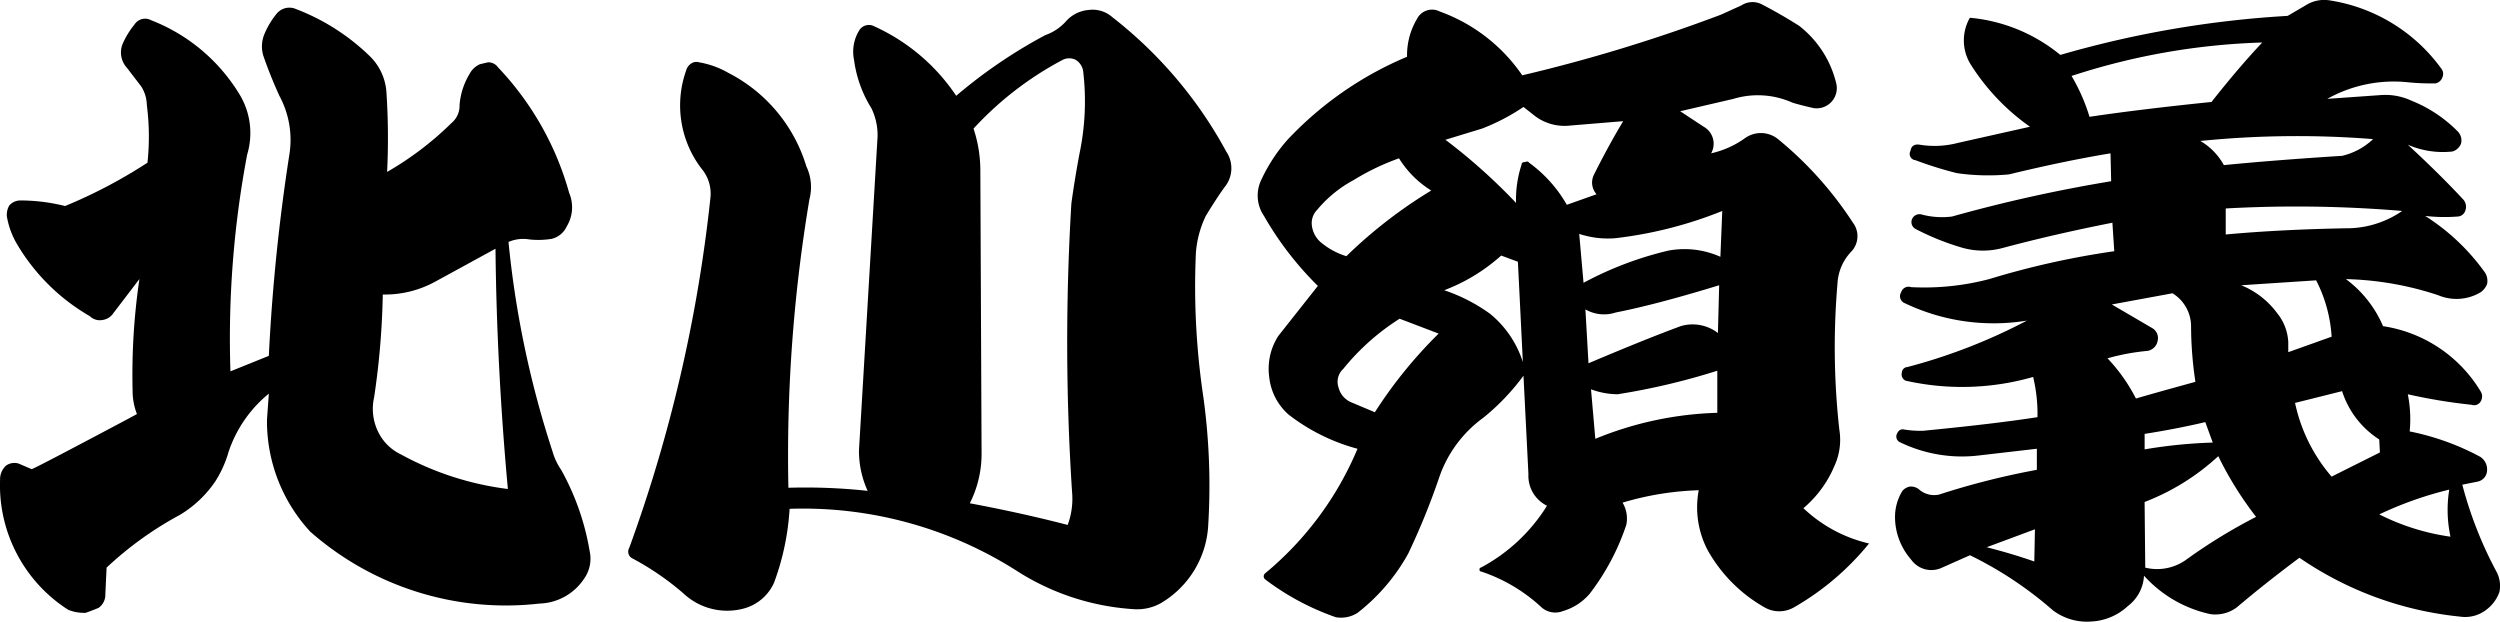
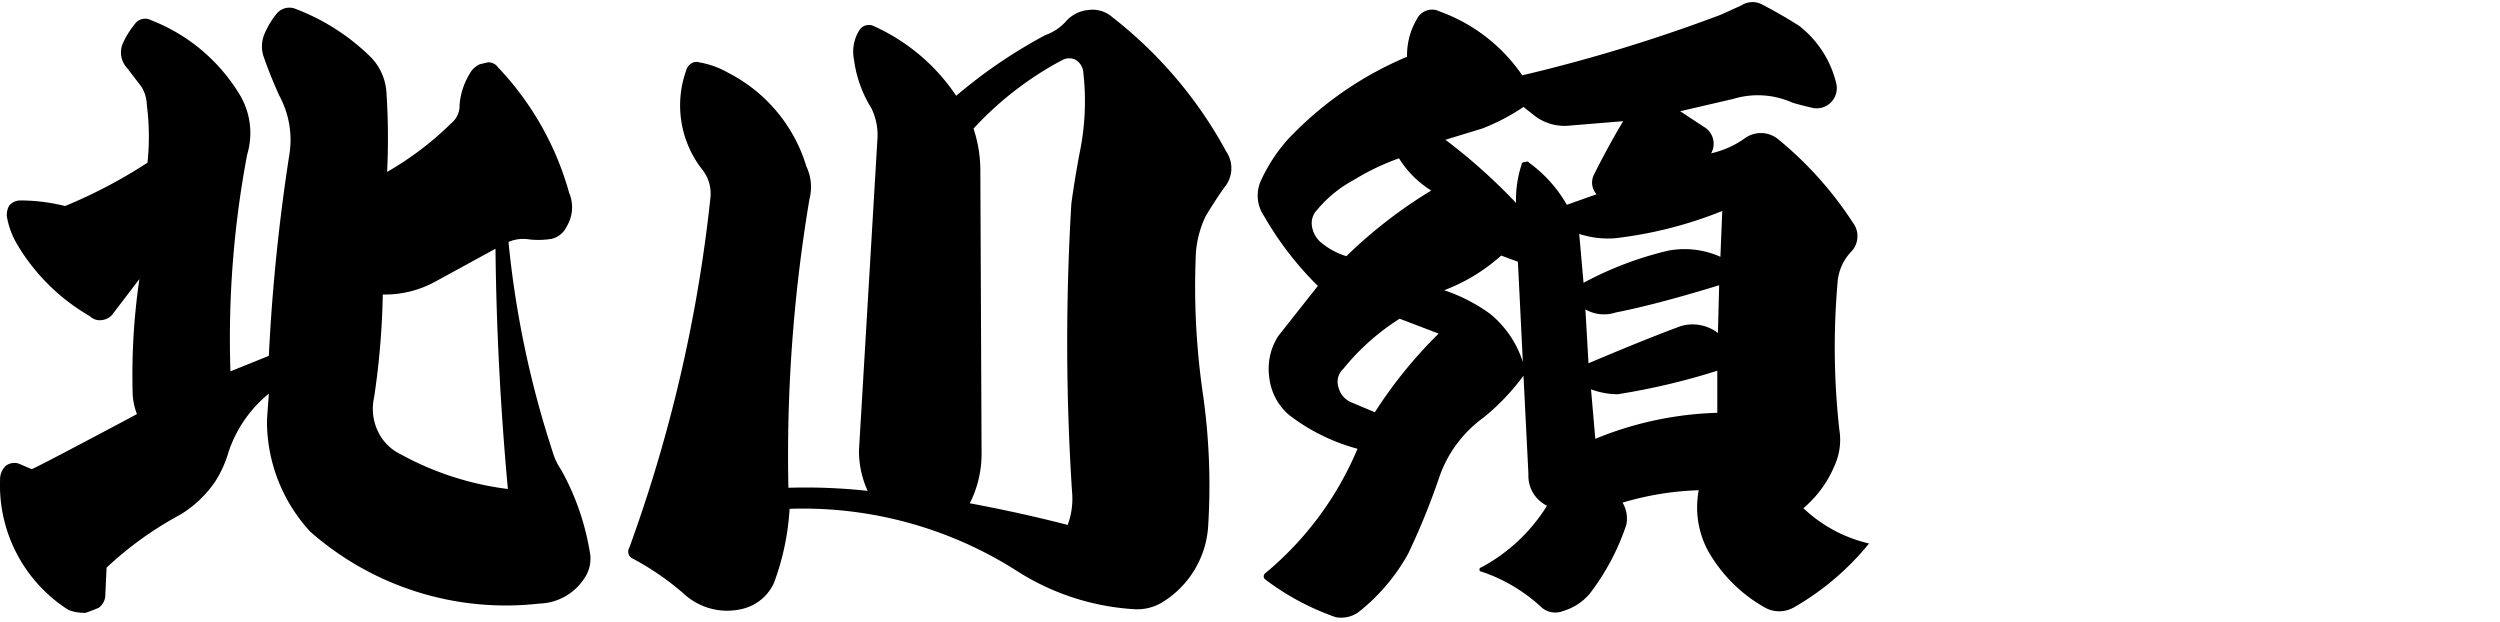
<svg xmlns="http://www.w3.org/2000/svg" width="385.379" height="95.826" viewBox="0 0 385.379 95.826">
  <defs>
    <clipPath id="clip-path">
      <rect id="長方形_4" data-name="長方形 4" width="385.379" height="95.826" transform="translate(0 0)" fill="none" />
    </clipPath>
  </defs>
  <g id="グループ_6" data-name="グループ 6" transform="translate(0 0)">
    <g id="グループ_5" data-name="グループ 5" clip-path="url(#clip-path)">
      <path id="パス_1" data-name="パス 1" d="M41.442,60.679a19.6,19.6,0,0,0-6.205,8.973,17.153,17.153,0,0,1-2.005,4.487,17.357,17.357,0,0,1-5.536,5.25A53.56,53.56,0,0,0,16.431,87.5l-.191,4.105a2.456,2.456,0,0,1-1.05,2.1q-1.144.477-2,.764A6.5,6.5,0,0,1,10.513,94,22.778,22.778,0,0,1,.012,73.948a2.822,2.822,0,0,1,.955-2.2,2.23,2.23,0,0,1,1.909-.286l2.005.859q.379-.094,8.066-4.153t8.162-4.343a9.909,9.909,0,0,1-.668-3.628,101.125,101.125,0,0,1,1.05-17.183l-4.01,5.251a2.377,2.377,0,0,1-1.622,1.05,2.195,2.195,0,0,1-2.005-.573A31.026,31.026,0,0,1,2.59,37.577a12.5,12.5,0,0,1-1.528-4.2,2.831,2.831,0,0,1,.382-1.719A2.284,2.284,0,0,1,3.067,30.9a28.613,28.613,0,0,1,6.968.859,77.273,77.273,0,0,0,12.7-6.682,37.968,37.968,0,0,0-.1-8.878,5.524,5.524,0,0,0-.859-2.864l-2.195-2.864a3.508,3.508,0,0,1-.669-3.723,12.708,12.708,0,0,1,1.814-2.959,1.945,1.945,0,0,1,2.578-.668,27.628,27.628,0,0,1,13.46,11.169A11.49,11.49,0,0,1,38.1,23.831a152.317,152.317,0,0,0-2.577,33.411l5.918-2.387a295.262,295.262,0,0,1,3.15-30.929,14.279,14.279,0,0,0-1.527-9.164q-1.432-3.15-2.482-6.2a4.96,4.96,0,0,1,.191-3.341,12.564,12.564,0,0,1,1.909-3.15A2.533,2.533,0,0,1,45.642,1.4,33.448,33.448,0,0,1,57,8.652,8.555,8.555,0,0,1,59.58,14.38,107.546,107.546,0,0,1,59.675,26.5,48.659,48.659,0,0,0,69.6,18.962a3.448,3.448,0,0,0,1.241-2.768,10.93,10.93,0,0,1,1.528-4.773,3.364,3.364,0,0,1,1.622-1.527l1.241-.287a1.817,1.817,0,0,1,1.528.764A45.908,45.908,0,0,1,87.741,29.749a5.649,5.649,0,0,1-.382,5.155,3.416,3.416,0,0,1-2.291,1.909,12.752,12.752,0,0,1-3.437.1,5.749,5.749,0,0,0-3.245.382,150.842,150.842,0,0,0,6.777,32.266A9.641,9.641,0,0,0,86.5,72.42a38.887,38.887,0,0,1,4.391,12.506,5.362,5.362,0,0,1-.859,4.295,8.535,8.535,0,0,1-6.873,3.819A45.618,45.618,0,0,1,47.838,81.967a25.078,25.078,0,0,1-6.682-17.279ZM59.007,45.4A120.735,120.735,0,0,1,57.67,61.251a8.027,8.027,0,0,0,.526,5.108,7.433,7.433,0,0,0,3.579,3.675A46.217,46.217,0,0,0,78.29,75.38q-1.718-18.709-1.909-37.039L67.121,43.4a16.136,16.136,0,0,1-8.114,2" />
      <path id="パス_2" data-name="パス 2" d="M97,84.449a227.77,227.77,0,0,0,12.5-53.84,5.966,5.966,0,0,0-1.336-4.582,16.048,16.048,0,0,1-2.387-15.178,1.824,1.824,0,0,1,.764-1.05,1.433,1.433,0,0,1,1.241-.191,13.682,13.682,0,0,1,4.486,1.622A23.961,23.961,0,0,1,124.3,25.645a7.413,7.413,0,0,1,.478,5.059,238.7,238.7,0,0,0-3.246,44.485,88.993,88.993,0,0,1,12.219.478,14.7,14.7,0,0,1-1.336-6.3l2.863-48.3a9.495,9.495,0,0,0-.954-4.391,18.649,18.649,0,0,1-2.673-7.446,6.262,6.262,0,0,1,.764-4.487,1.749,1.749,0,0,1,2.386-.668,30.149,30.149,0,0,1,12.6,10.691A77.092,77.092,0,0,1,161.15,5.407a7.6,7.6,0,0,0,3.151-2.1,5.226,5.226,0,0,1,3.484-1.766,4.578,4.578,0,0,1,3.675,1.1,66.175,66.175,0,0,1,17.565,20.715,4.6,4.6,0,0,1-.286,5.537q-1.242,1.717-2.864,4.391a15.814,15.814,0,0,0-1.528,5.728,115.17,115.17,0,0,0,1.146,22.147,99.824,99.824,0,0,1,.764,19.665A14.852,14.852,0,0,1,179,92.945a7.479,7.479,0,0,1-4.3.955,37.748,37.748,0,0,1-18.138-6.014,61.327,61.327,0,0,0-34.843-9.451,39.457,39.457,0,0,1-2.387,11.36,7.134,7.134,0,0,1-4.677,4.009,9.847,9.847,0,0,1-9.26-2.291,42.19,42.19,0,0,0-7.923-5.441A1.163,1.163,0,0,1,97,84.449m67.586-3.532a11.568,11.568,0,0,0,.668-5.155,356.467,356.467,0,0,1-.1-44.389q.477-3.531,1.241-7.637a39.21,39.21,0,0,0,.572-12.792,2.468,2.468,0,0,0-1.145-1.718,2.225,2.225,0,0,0-2.005,0,50.992,50.992,0,0,0-13.746,10.6,20.451,20.451,0,0,1,1.05,6.3l.191,44.008a16.888,16.888,0,0,1-1.814,7.446q8.113,1.527,15.083,3.341" />
      <path id="パス_3" data-name="パス 3" d="M234.656,11.612A247.221,247.221,0,0,0,265.3,2.257l3.15-1.432A3.137,3.137,0,0,1,271.7.73q2.768,1.431,5.632,3.245a15.931,15.931,0,0,1,5.727,8.878,3.111,3.111,0,0,1-3.436,3.819q-.479-.095-1.623-.382t-1.718-.477a13.034,13.034,0,0,0-9.069-.573L259,17.149l3.628,2.386a3.007,3.007,0,0,1,1.145,4.1,14.278,14.278,0,0,0,5.155-2.291,4.208,4.208,0,0,1,5.155.1,56.045,56.045,0,0,1,11.551,12.887,3.445,3.445,0,0,1-.287,4.487,7.672,7.672,0,0,0-2.1,4.964,114.611,114.611,0,0,0,.287,22.433,9.648,9.648,0,0,1-.764,5.632,17.235,17.235,0,0,1-4.773,6.491,21.861,21.861,0,0,0,10.119,5.442,41.4,41.4,0,0,1-11.551,9.832,4.541,4.541,0,0,1-4.582,0,23.065,23.065,0,0,1-8.783-8.878,14.192,14.192,0,0,1-1.336-9.164A45.845,45.845,0,0,0,250.12,77.48a4.771,4.771,0,0,1,.573,3.437,36.2,36.2,0,0,1-5.632,10.6,8.6,8.6,0,0,1-4.105,2.673,3.214,3.214,0,0,1-3.437-.668,25.461,25.461,0,0,0-9.259-5.442c-.129,0-.191-.095-.191-.286s.062-.286.191-.286a26.863,26.863,0,0,0,10.214-9.546,5.131,5.131,0,0,1-2.864-4.869l-.763-15.178a34.868,34.868,0,0,1-6.205,6.491,18.927,18.927,0,0,0-6.778,9.164,109.011,109.011,0,0,1-4.773,11.742,29.8,29.8,0,0,1-7.828,9.164,4.722,4.722,0,0,1-3.341.669,39.351,39.351,0,0,1-10.883-5.824.6.6,0,0,1,0-.954,50.03,50.03,0,0,0,14.224-19.188,30.045,30.045,0,0,1-10.6-5.25,8.935,8.935,0,0,1-3.007-5.776,9.364,9.364,0,0,1,1.384-6.348l6.11-7.732a50.019,50.019,0,0,1-8.306-10.787,5.576,5.576,0,0,1-.381-5.632,25.344,25.344,0,0,1,4.009-6.11A53.942,53.942,0,0,1,216.9,8.748a10.94,10.94,0,0,1,1.527-5.823,2.6,2.6,0,0,1,3.532-1.145,26.14,26.14,0,0,1,12.7,9.832M220.623,29.368a15.377,15.377,0,0,1-4.964-4.964,36.786,36.786,0,0,0-6.969,3.341,18.965,18.965,0,0,0-5.632,4.582,2.935,2.935,0,0,0-.811,2.578,4.012,4.012,0,0,0,1.288,2.386,11.231,11.231,0,0,0,4.01,2.2,72.79,72.79,0,0,1,13.078-10.119m1.145,22.051-6.014-2.291a35.676,35.676,0,0,0-8.687,7.733,2.7,2.7,0,0,0-.716,2.911,3.325,3.325,0,0,0,1.957,2.244l3.628,1.527a70.308,70.308,0,0,1,9.832-12.124m9.642-12.028a28.053,28.053,0,0,1-8.782,5.346,26.366,26.366,0,0,1,7.064,3.628,15.782,15.782,0,0,1,5.059,7.446l-.764-15.465Zm10.119-7.827,4.582-1.623a2.708,2.708,0,0,1-.382-3.055q2.194-4.389,4.487-8.21l-8.114.669a7.61,7.61,0,0,1-5.442-1.432l-1.813-1.432a31.81,31.81,0,0,1-6.4,3.341l-5.633,1.718A88.786,88.786,0,0,1,233.7,31.277a17.314,17.314,0,0,1,.859-5.918c0-.254.191-.382.573-.382.254-.127.444-.1.573.1a20.676,20.676,0,0,1,5.823,6.492m23.96.954a63.629,63.629,0,0,1-16.514,4.2,14.091,14.091,0,0,1-5.537-.669l.668,7.542a53.353,53.353,0,0,1,13.078-4.964,13.539,13.539,0,0,1,8.019.954ZM244.87,56q8.781-3.723,14.224-5.728a6.414,6.414,0,0,1,5.155.668l.572.382.191-7.351q-9.643,2.961-15.942,4.2a5.762,5.762,0,0,1-4.677-.477Zm1.05,11.646a53.247,53.247,0,0,1,18.806-4.01V57.147a104.664,104.664,0,0,1-15.369,3.628,11.942,11.942,0,0,1-4.1-.764Z" />
-       <path id="パス_4" data-name="パス 4" d="M317.612,8.462a158.44,158.44,0,0,1,35.034-6.014L355.414.825a5.312,5.312,0,0,1,3.723-.764,26.19,26.19,0,0,1,17.183,10.5,1.3,1.3,0,0,1,.191,1.336,1.441,1.441,0,0,1-1.05.955,36.021,36.021,0,0,1-4.487-.191,20.985,20.985,0,0,0-12.219,2.578l8.114-.573a9.53,9.53,0,0,1,4.869.859A20.814,20.814,0,0,1,378.9,20.3a1.964,1.964,0,0,1,.477,1.814,2,2,0,0,1-1.337,1.241,13.5,13.5,0,0,1-6.873-1.05q5.059,4.678,8.592,8.5a1.681,1.681,0,0,1,.286,1.623,1.3,1.3,0,0,1-1.241.954,26.472,26.472,0,0,1-4.964-.095,32.989,32.989,0,0,1,9.26,8.782,2.385,2.385,0,0,1,.286,1.718,2.805,2.805,0,0,1-.954,1.241,7.256,7.256,0,0,1-6.587.478,48.736,48.736,0,0,0-14.224-2.482,17.566,17.566,0,0,1,5.728,7.255A21.253,21.253,0,0,1,382.43,60.393a1.434,1.434,0,0,1,0,1.432A1.161,1.161,0,0,1,381,62.4a85.055,85.055,0,0,1-9.833-1.623,19.475,19.475,0,0,1,.287,5.728,39.1,39.1,0,0,1,10.882,3.914,2.311,2.311,0,0,1,1.05,2.1,1.814,1.814,0,0,1-1.432,1.718l-2.386.478a61.144,61.144,0,0,0,5.346,13.555,4.657,4.657,0,0,1,.381,2.96,5.772,5.772,0,0,1-1.909,2.672,5.324,5.324,0,0,1-4.2,1.146,53,53,0,0,1-24.724-9.069q-5.251,3.914-9.642,7.637a5.525,5.525,0,0,1-4.1,1.05A19.214,19.214,0,0,1,330.5,88.744a6.27,6.27,0,0,1-2.482,4.678,8.918,8.918,0,0,1-5.68,2.387,8.723,8.723,0,0,1-5.871-1.719,58.117,58.117,0,0,0-12.792-8.5l-4.3,1.909a3.819,3.819,0,0,1-4.773-1.24,9.993,9.993,0,0,1-2.483-6.587,7.682,7.682,0,0,1,1.146-4.01A2.054,2.054,0,0,1,294.415,75a2.1,2.1,0,0,1,1.336.382,3.537,3.537,0,0,0,3.15.859,118.653,118.653,0,0,1,15.083-3.818V69.175l-9.069,1.05a21.854,21.854,0,0,1-12.123-2.1.969.969,0,0,1-.382-1.241q.381-.86,1.145-.668a15.738,15.738,0,0,0,2.864.191q10.883-1.05,17.661-2.1a24.377,24.377,0,0,0-.669-6.2,39.642,39.642,0,0,1-19.665.572,1.064,1.064,0,0,1-.572-1.241.9.9,0,0,1,.859-.859,86.651,86.651,0,0,0,18.424-7.159,31.727,31.727,0,0,1-18.806-2.673,1.155,1.155,0,0,1-.573-1.719,1.186,1.186,0,0,1,1.528-.763,39.473,39.473,0,0,0,12.028-1.241,128.277,128.277,0,0,1,19.283-4.3l-.287-4.391q-9.164,1.813-16.992,3.914a11.655,11.655,0,0,1-6.587-.191,38.873,38.873,0,0,1-6.777-2.769,1.2,1.2,0,0,1-.478-1.622,1.254,1.254,0,0,1,1.528-.573,12.22,12.22,0,0,0,4.582.286,229.274,229.274,0,0,1,24.533-5.441l-.1-4.3q-6.969,1.146-15.656,3.246a34.088,34.088,0,0,1-8.018-.191,58.272,58.272,0,0,1-6.4-2,.97.97,0,0,1-.764-1.432q.19-1.144,1.432-.954a14.188,14.188,0,0,0,5.919-.287l11.073-2.482a33.711,33.711,0,0,1-9.164-9.641,7.029,7.029,0,0,1-.1-7.16,25.607,25.607,0,0,1,13.938,5.728m-11.36,75.891q4.1,1.05,7.35,2.2l.1-4.964q-4.869,1.815-7.446,2.768M322.1,18.008q7.637-1.146,18.806-2.291,4.3-5.442,7.828-9.164a104.137,104.137,0,0,0-29.4,5.155,28.888,28.888,0,0,1,2.768,6.3m3.437,28.925,6.2,3.627a1.77,1.77,0,0,1,.859,2,1.9,1.9,0,0,1-1.527,1.527,34.343,34.343,0,0,0-6.2,1.146,26.438,26.438,0,0,1,4.391,6.205q1.525-.477,9.164-2.578a58.481,58.481,0,0,1-.668-8.4,5.992,5.992,0,0,0-2.864-5.251Zm5.059,19.951v2.387a76.845,76.845,0,0,1,10.5-1.05L339.95,65.07q-4.49,1.052-9.356,1.814m0,10.5.1,10.118a7.675,7.675,0,0,0,6.2-1.145,83.674,83.674,0,0,1,10.882-6.682,53.655,53.655,0,0,1-5.823-9.355,35.568,35.568,0,0,1-11.36,7.064m8.592-55.654a9.7,9.7,0,0,1,3.627,3.723q7.732-.764,18.233-1.432a10.38,10.38,0,0,0,4.773-2.577,148.74,148.74,0,0,0-26.633.286M343.1,32.136v4.01q8.3-.763,18.519-.955a15.065,15.065,0,0,0,8.687-2.673,195.539,195.539,0,0,0-27.206-.382m2.386,11.837a12.842,12.842,0,0,1,5.537,4.3,7.625,7.625,0,0,1,1.718,4.487v1.527l6.683-2.386a21.893,21.893,0,0,0-2.387-8.687Zm8.3,18.138a25.488,25.488,0,0,0,5.633,11.36l7.445-3.723-.1-2.005a13.843,13.843,0,0,1-5.728-7.446Zm12.983,17.183a35.114,35.114,0,0,0,10.978,3.437,19.524,19.524,0,0,1-.191-7.256,55.91,55.91,0,0,0-10.787,3.819" />
    </g>
  </g>
</svg>